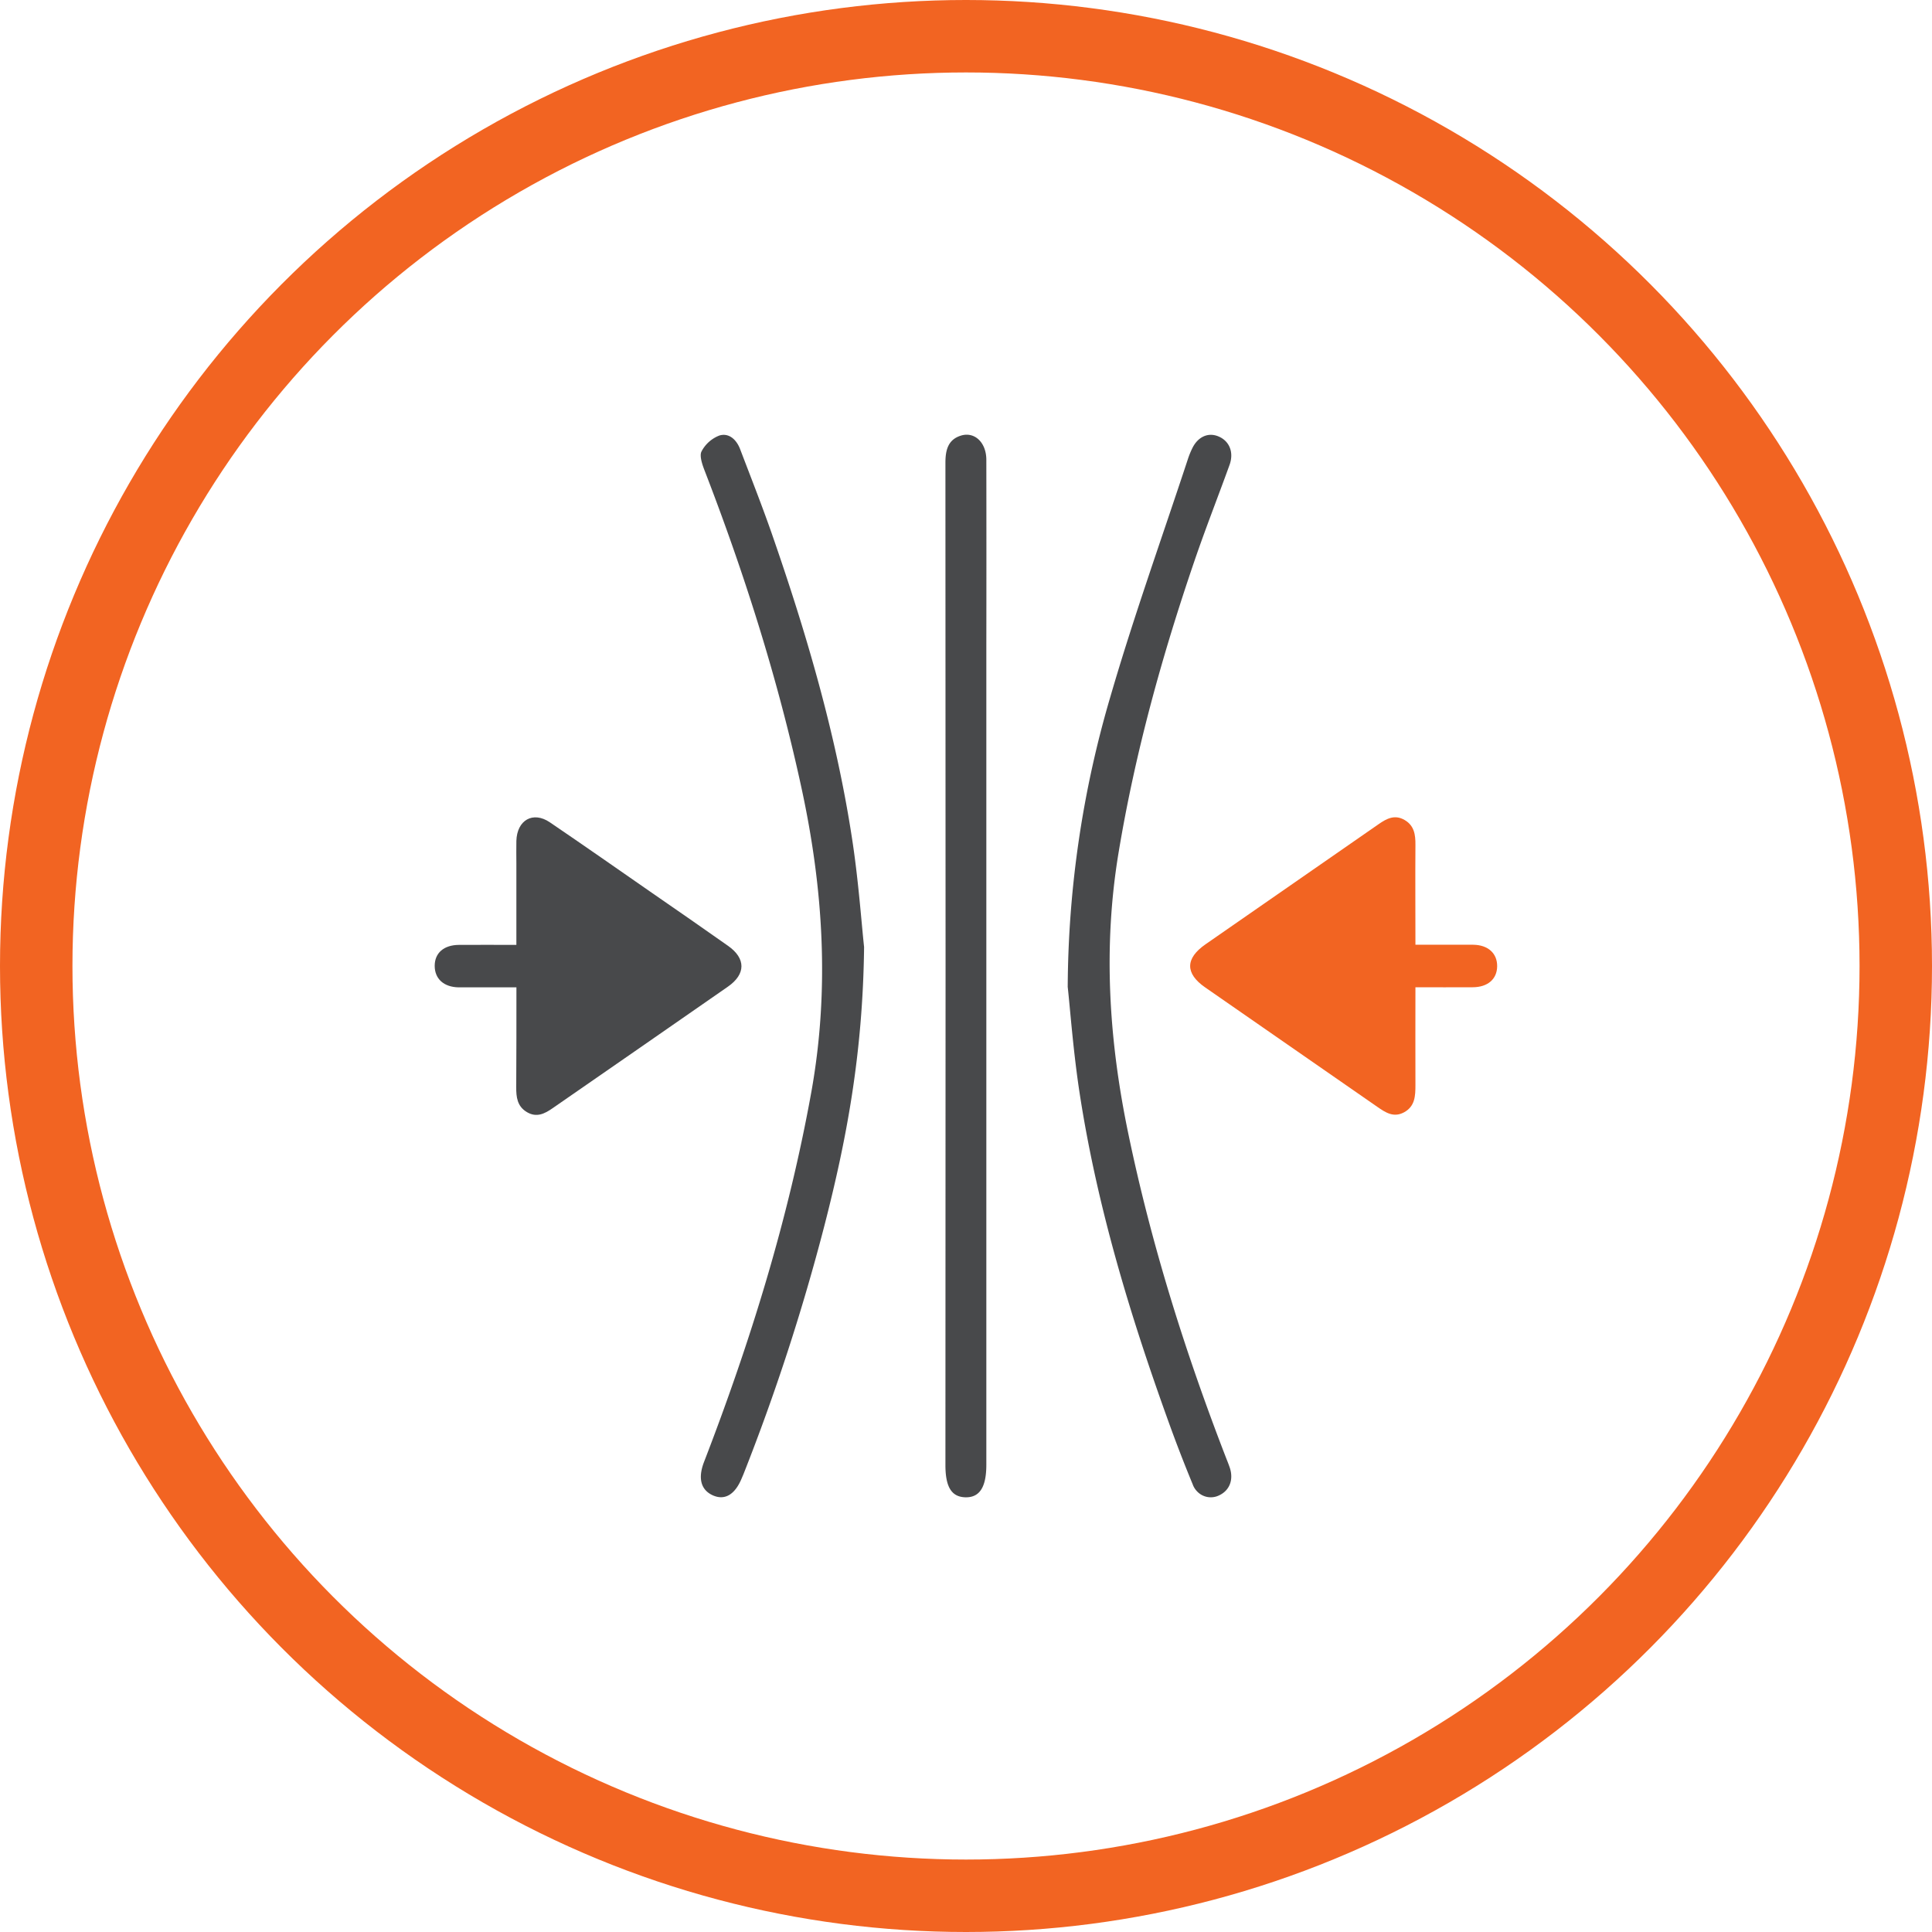
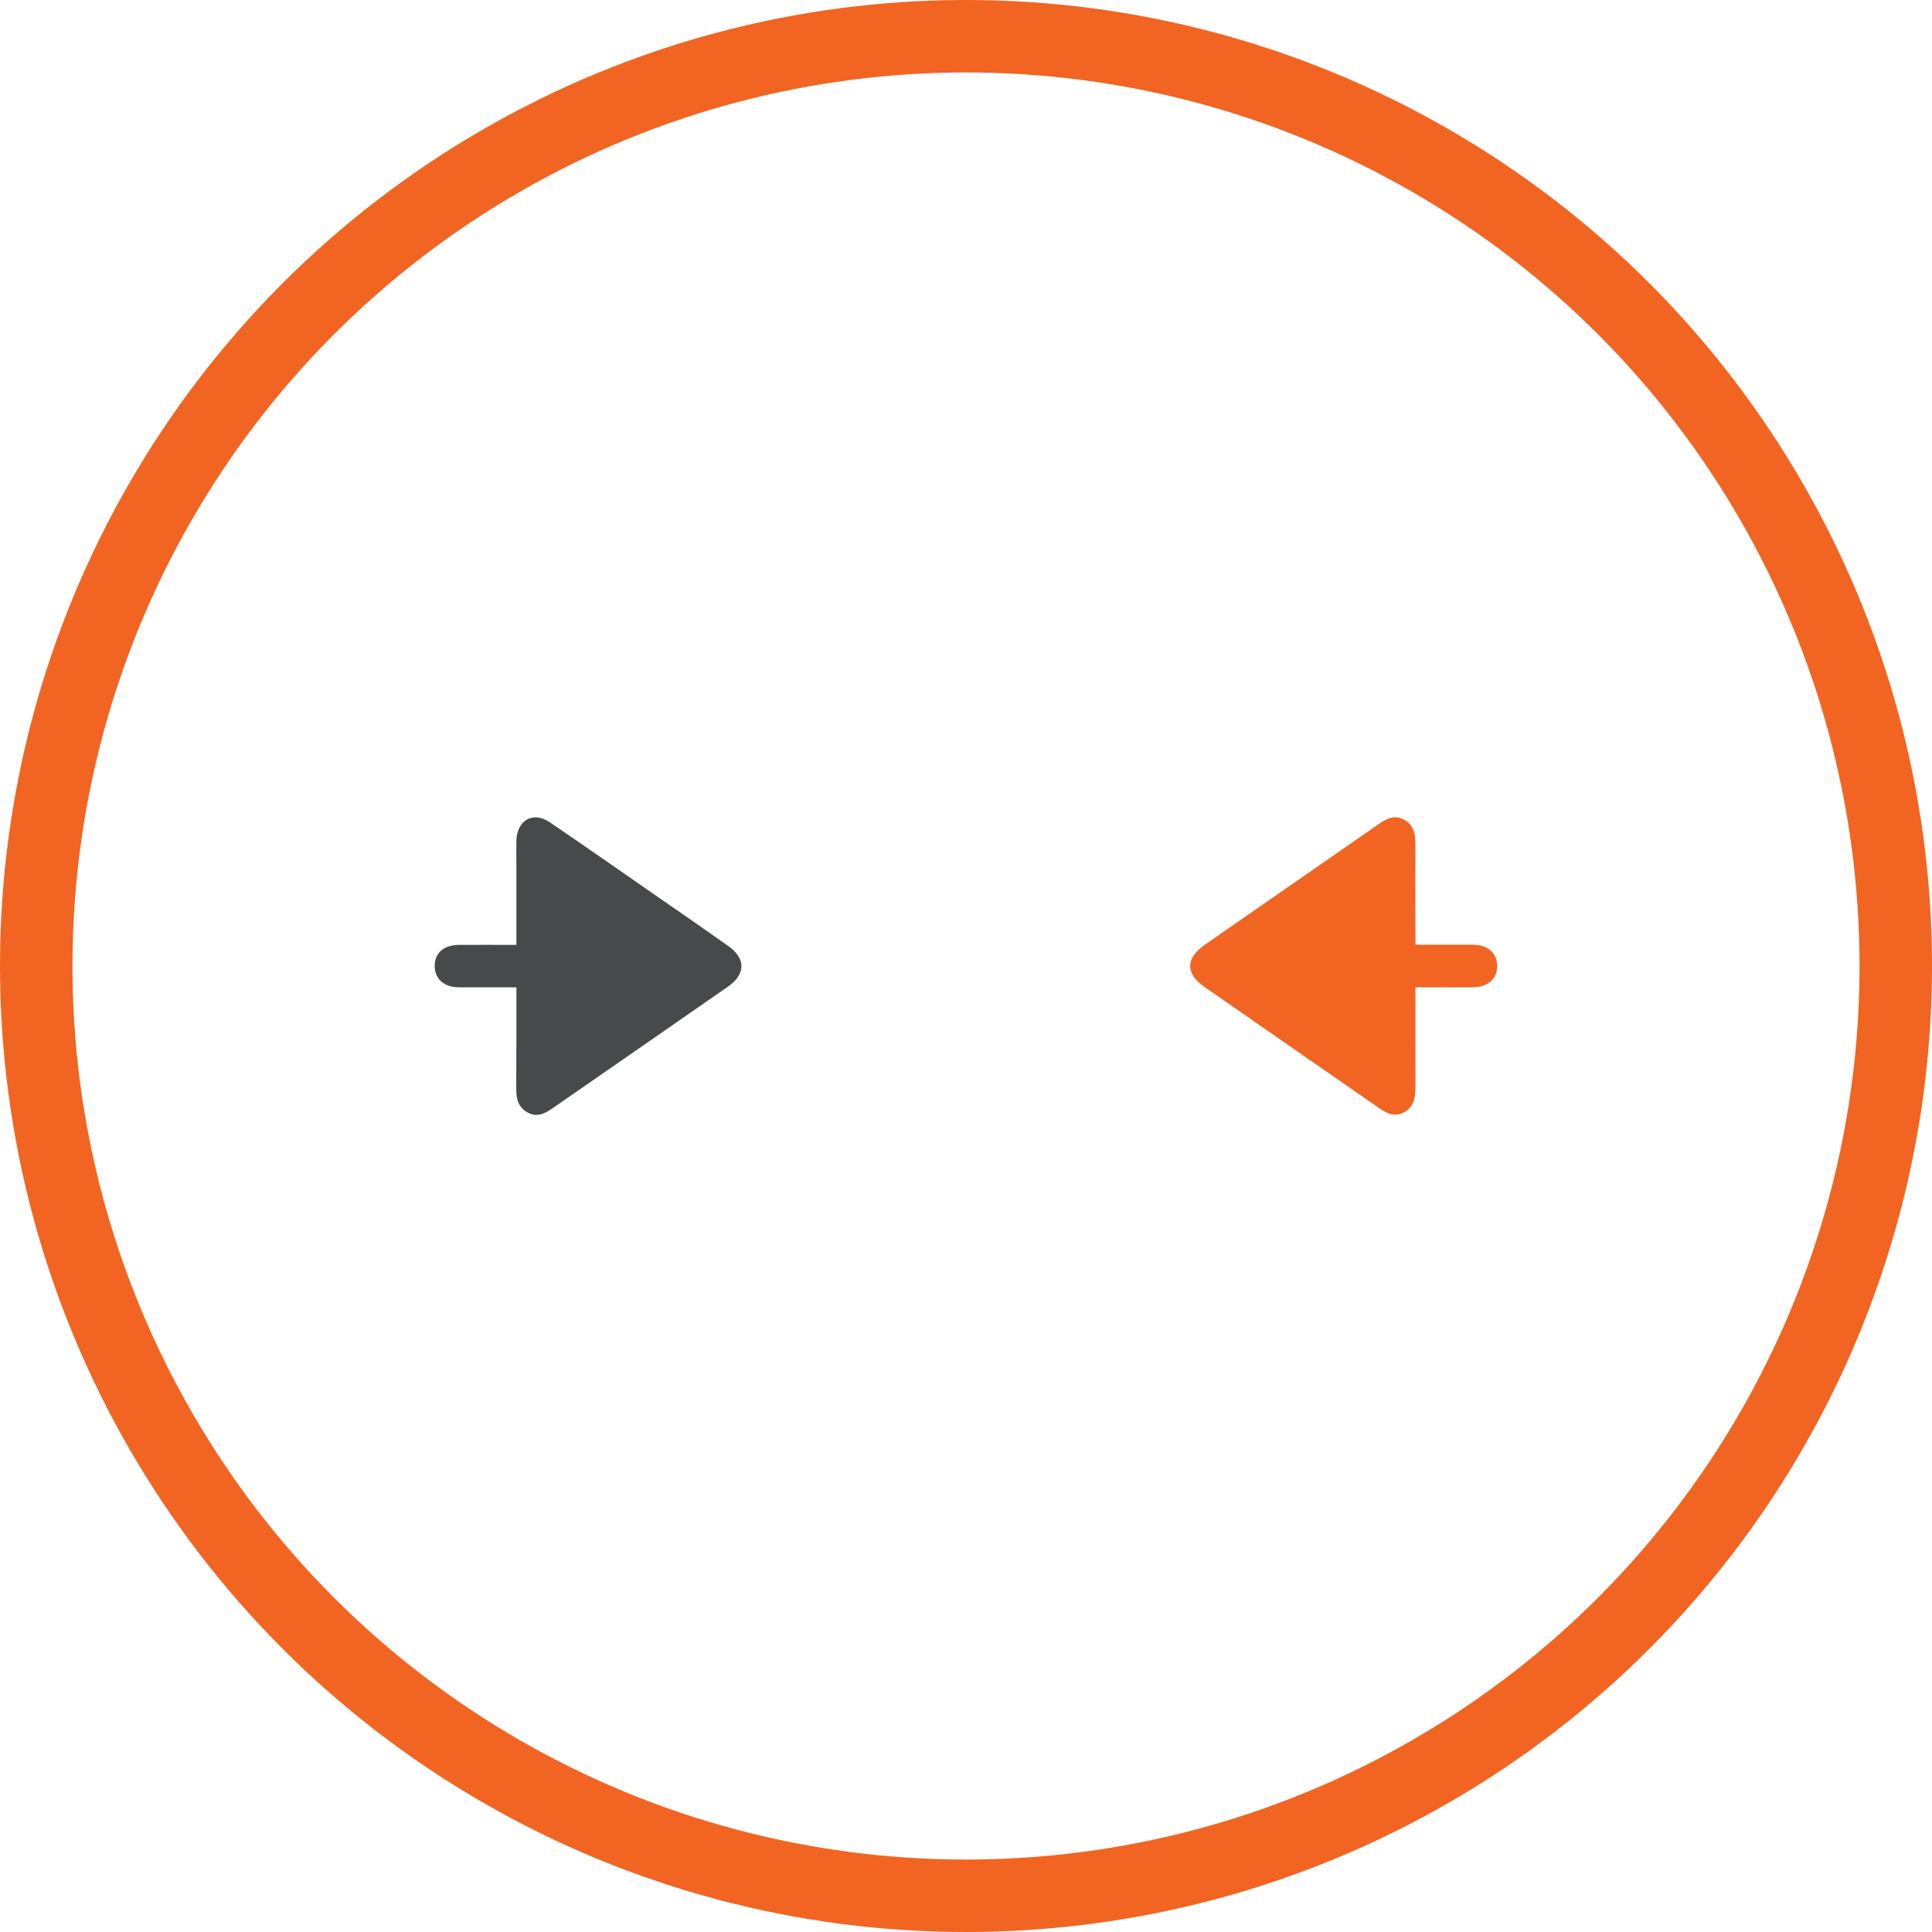
<svg xmlns="http://www.w3.org/2000/svg" width="40" height="40" viewBox="0 0 40 40" fill="none">
  <circle cx="20" cy="20" r="19.25" stroke="#F26422" stroke-width="1.5" />
-   <path d="M22.106 20.424c.011-2.037.31-4.062.886-6.009.48-1.65 1.062-3.272 1.601-4.907q.038-.117.092-.227c.116-.24.332-.336.545-.244.226.096.32.33.226.59-.239.66-.495 1.311-.722 1.974-.676 1.977-1.233 3.985-1.576 6.057-.322 1.946-.2 3.866.196 5.782.48 2.322 1.188 4.57 2.041 6.771q.037.09.068.18c.08.25-.008.47-.225.57a.39.39 0 0 1-.457-.087.4.4 0 0 1-.088-.144 30 30 0 0 1-.52-1.35c-.785-2.179-1.454-4.395-1.813-6.698-.138-.883-.202-1.779-.255-2.258m-4.215-.817c-.026 2.229-.37 4.014-.823 5.774a44 44 0 0 1-1.675 5.142l-.032.075c-.14.344-.35.471-.598.363-.249-.11-.318-.352-.185-.695.958-2.484 1.745-5.02 2.221-7.658.38-2.12.248-4.208-.204-6.294-.488-2.254-1.182-4.44-2.01-6.582-.047-.122-.105-.297-.06-.385a.7.7 0 0 1 .37-.33c.197-.06.353.083.429.281.22.578.448 1.155.652 1.738.713 2.05 1.327 4.132 1.66 6.288.138.883.2 1.78.255 2.283m1.687.363-.003-10.388c0-.263.053-.478.317-.562.285-.091.53.14.53.5q.003 1.926 0 3.85v16.956c0 .466-.14.681-.434.674-.286-.008-.413-.212-.413-.668z" fill="#48494B" />
  <path d="M10.692 20.442H9.496c-.308-.005-.496-.177-.496-.445 0-.267.189-.432.502-.434.385-.003.771 0 1.189 0v-1.686c0-.156-.004-.312 0-.467.012-.431.344-.622.693-.385.707.48 1.407.97 2.11 1.458q.793.546 1.58 1.1c.37.26.37.586-.005.846q-1.81 1.258-3.623 2.512c-.17.119-.337.203-.537.084s-.223-.308-.221-.52c.004-.679.004-1.353.004-2.063" fill="#48494B" />
  <path d="M29.305 19.56c.423 0 .81-.002 1.197 0 .308.004.498.179.495.446s-.196.433-.507.434c-.386.003-.771 0-1.185 0 0 .69-.003 1.356 0 2.022 0 .229-.008.443-.235.567-.218.118-.387.003-.56-.117l-3.56-2.47c-.415-.288-.412-.6.01-.892q1.79-1.244 3.582-2.486c.17-.119.336-.204.537-.088s.228.303.226.517c-.005.679 0 1.355 0 2.068" fill="#F26422" />
</svg>